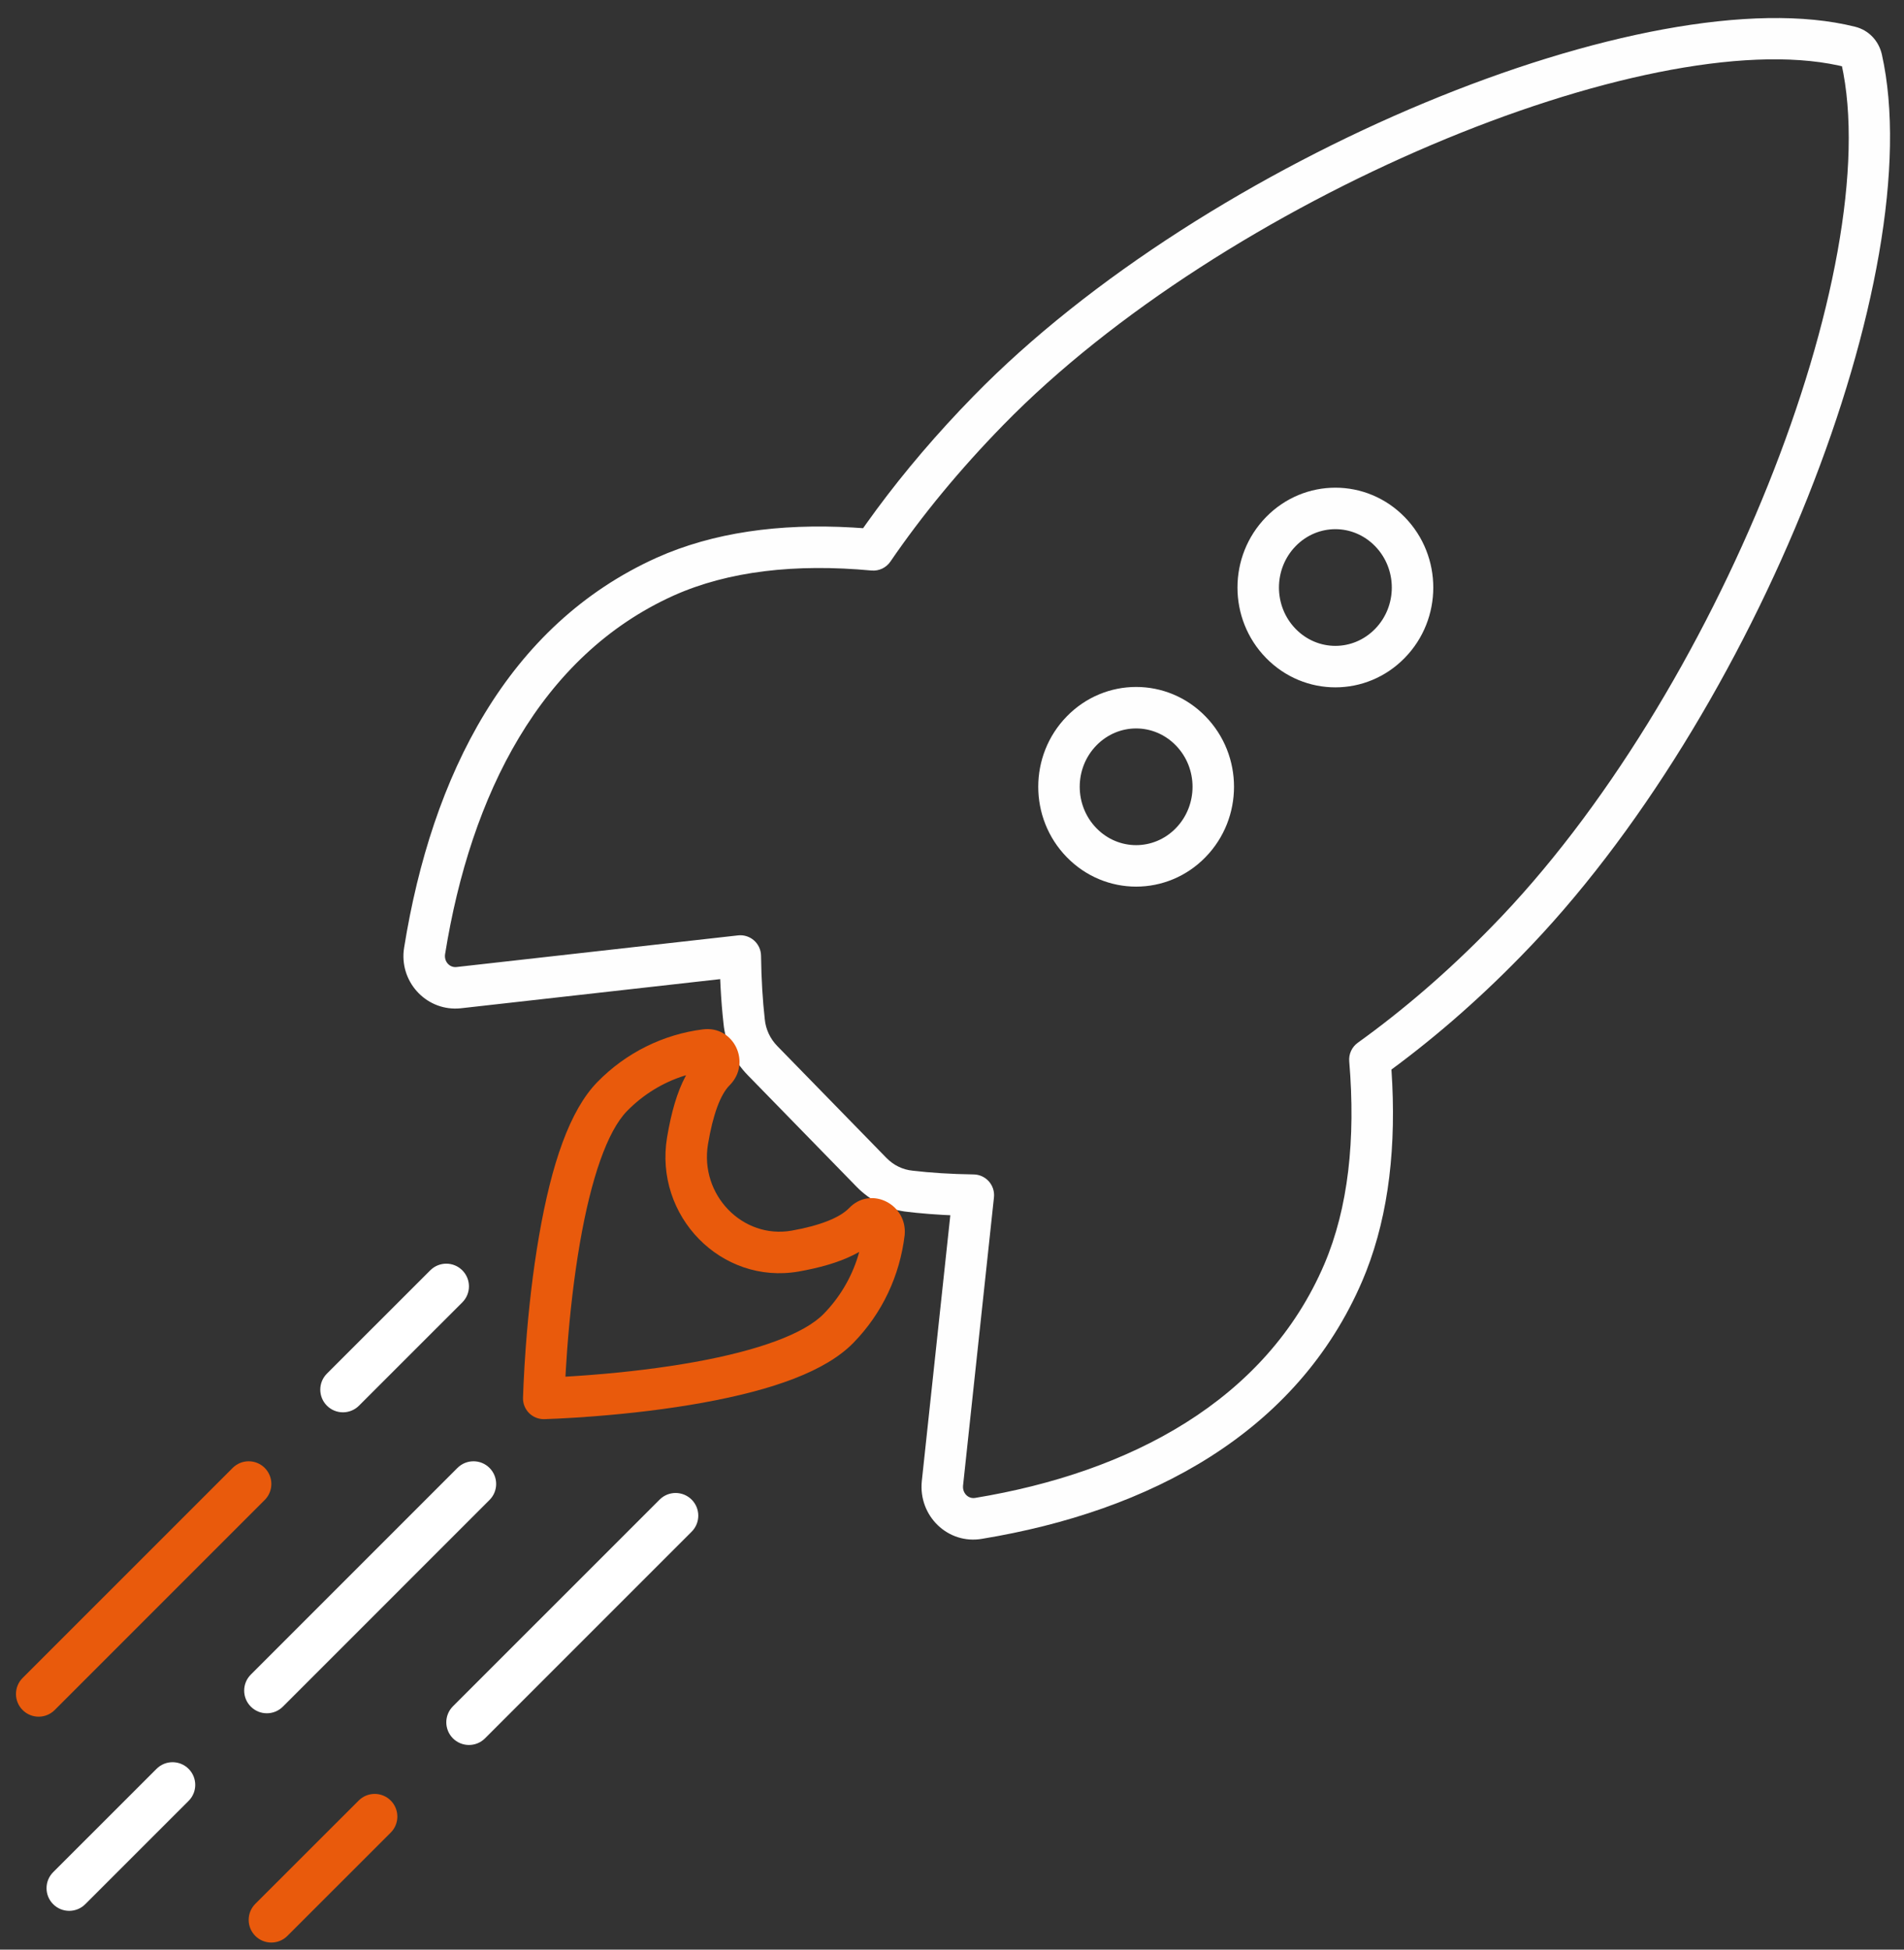
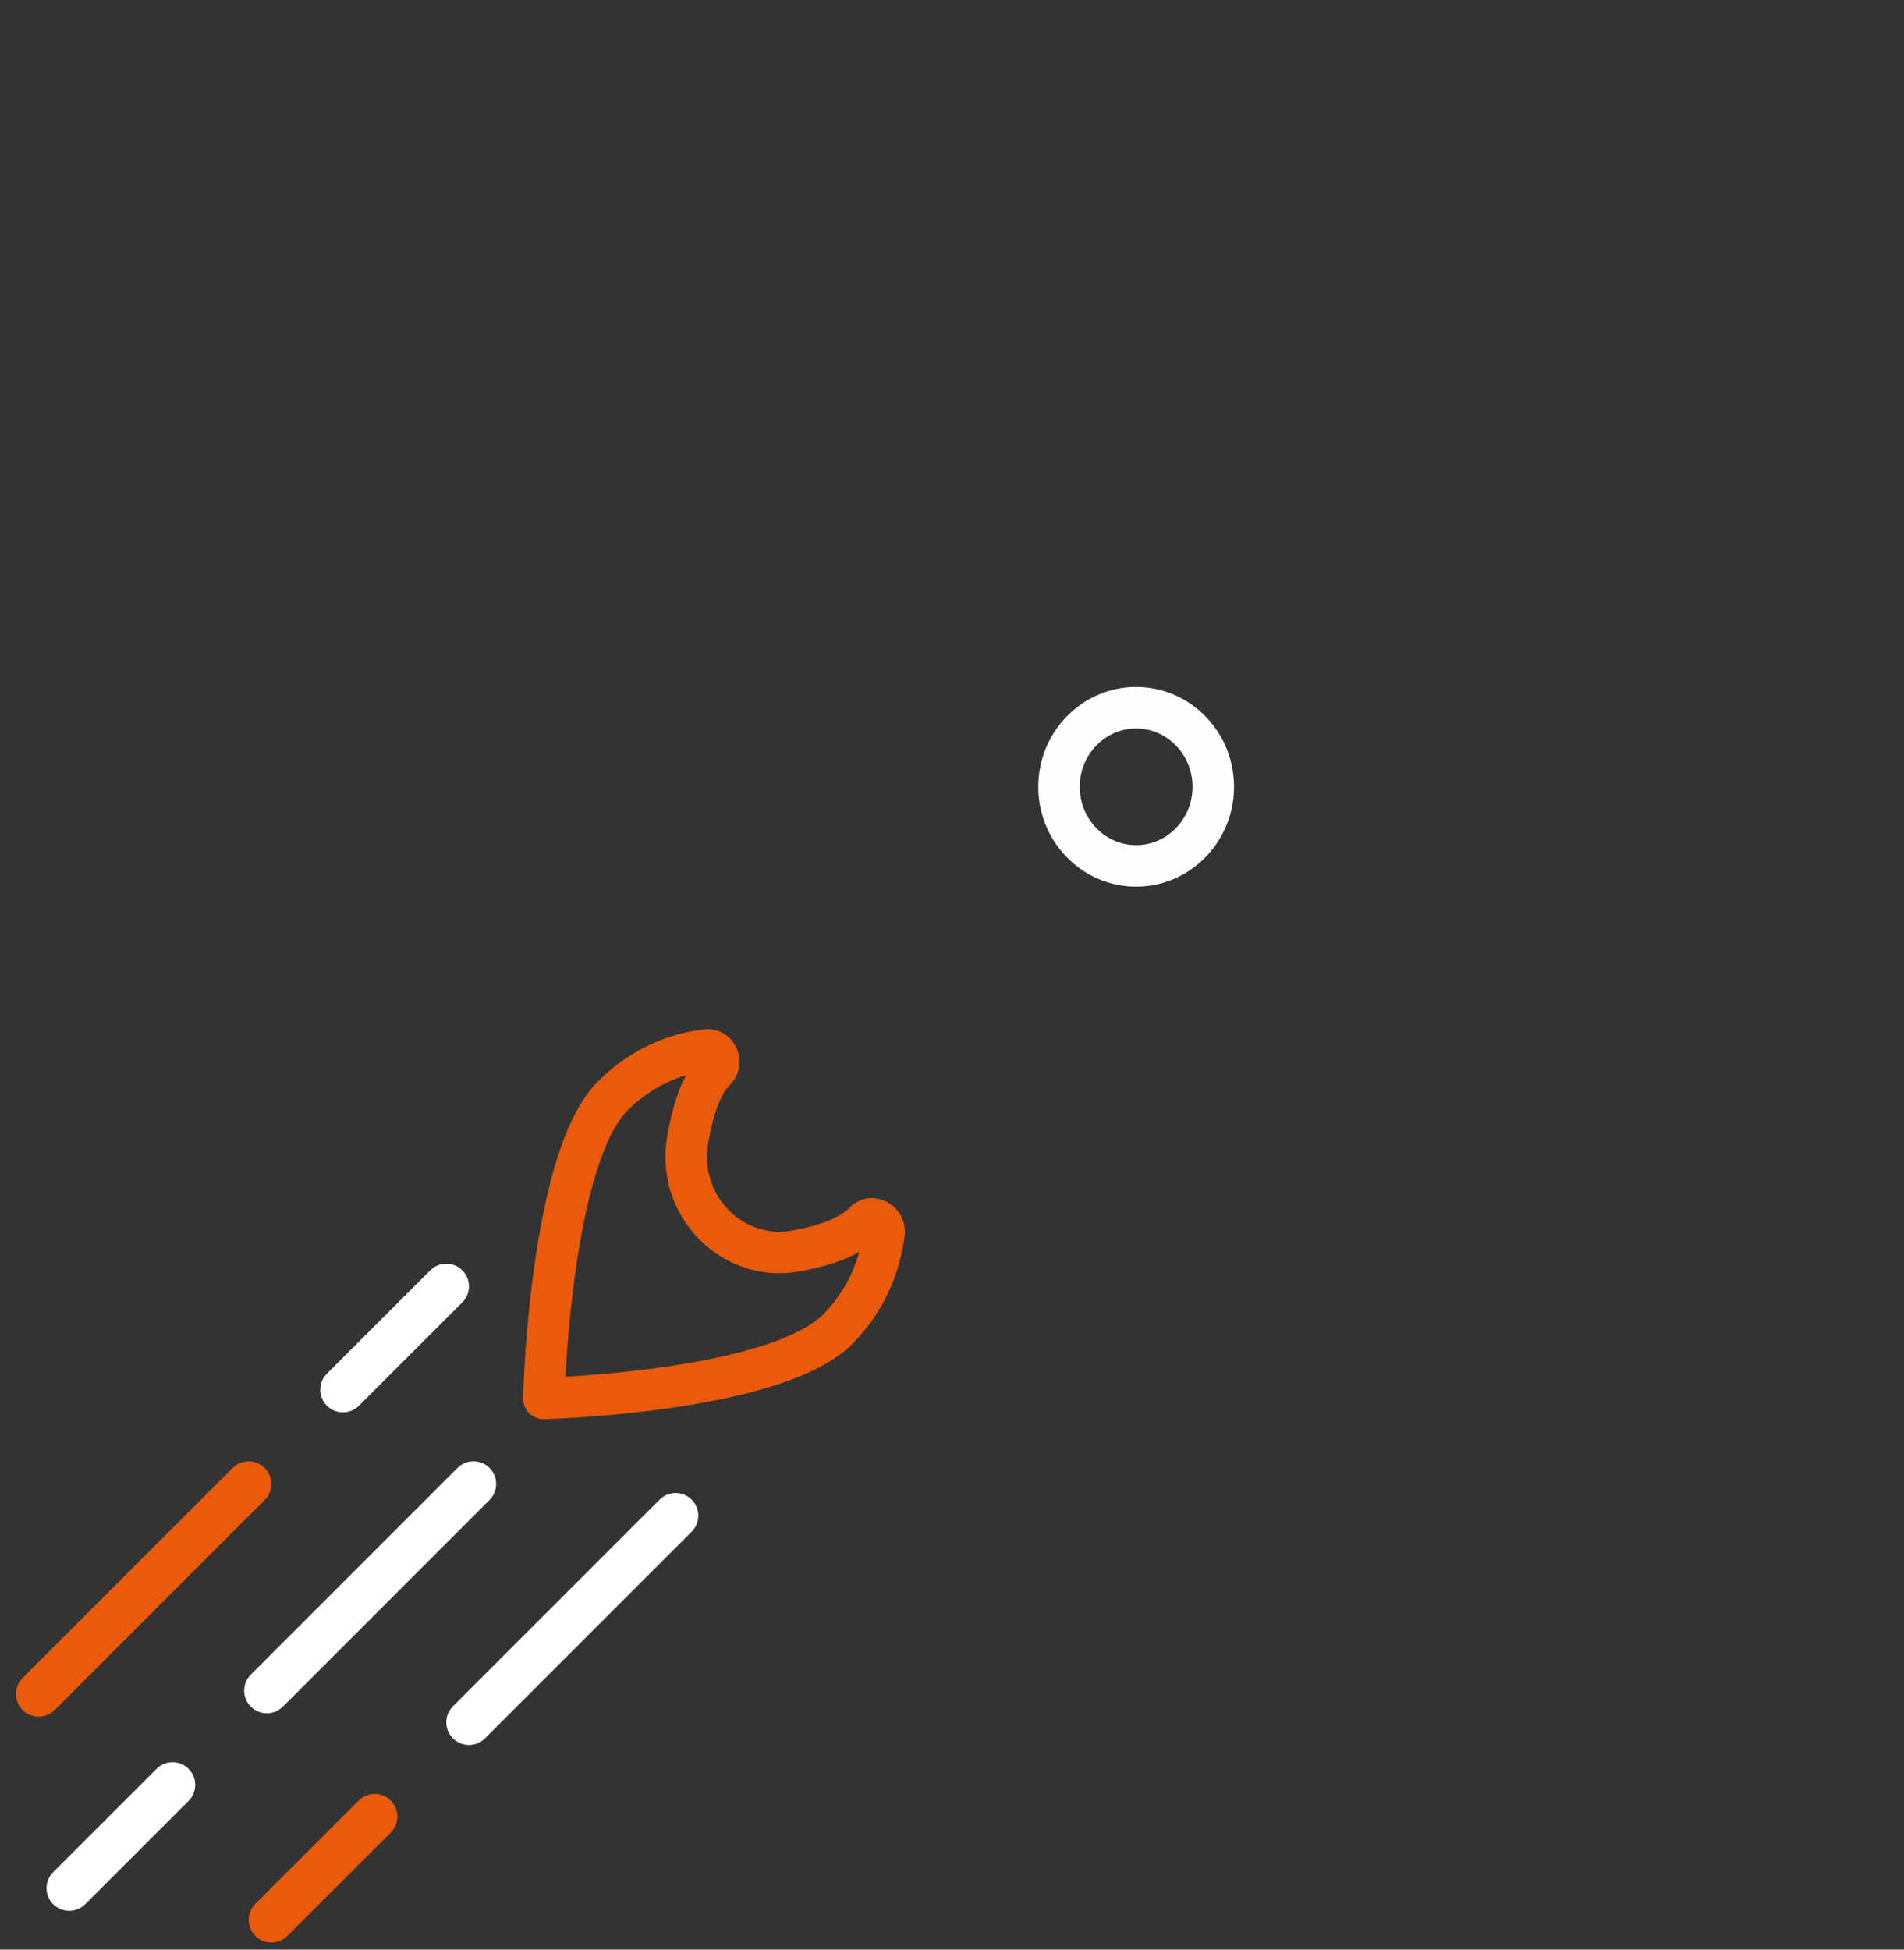
<svg xmlns="http://www.w3.org/2000/svg" width="84px" height="86px" viewBox="0 0 84 86" version="1.1">
  <rect x="0" y="0" width="84" height="86" fill="#333333" stroke="none" />
  <title>Group 13</title>
  <g id="Page-1" stroke="none" stroke-width="1" fill="none" fill-rule="evenodd">
    <g id="3.-Science-highlights-Copy" transform="translate(-782, -1897)" fill-rule="nonzero">
      <g id="Group-69" transform="translate(361, 1398.002)">
        <g id="Group-50" transform="translate(421.705, 499.794)">
          <g id="Group-13" transform="translate(-0, -0)">
-             <path d="M42.24,16.681 C52.51,6.155 72.104,-1.88 81.138,0.384 C81.738,0.532 82.178,1.002 82.317,1.599 C84.469,11.215 76.757,30.823 66.392,41.385 C64.409,43.419 62.36,45.181 60.265,46.686 L60.682,46.38 L60.683,46.395 C60.908,49.729 60.569,52.72 59.572,55.276 L59.409,55.676 C56.526,62.427 49.994,65.868 42.624,67.082 C41.118,67.345 39.81,66.075 39.962,64.545 L41.221,52.809 L40.899,52.794 C40.48,52.77 40.083,52.739 39.715,52.702 L39.357,52.662 C38.502,52.578 37.706,52.186 37.092,51.559 L32.282,46.629 C31.673,46.006 31.294,45.198 31.214,44.349 C31.16,43.862 31.115,43.327 31.085,42.751 L31.068,42.394 L19.625,43.68 C18.165,43.833 16.961,42.592 17.105,41.148 L17.126,40.993 C18.344,33.41 21.681,26.771 28.273,23.802 C30.747,22.696 33.667,22.285 36.921,22.473 L37.373,22.503 L37.511,22.307 C38.715,20.616 40.09,18.945 41.647,17.297 L42.24,16.681 Z M80.413,2.094 C71.955,0.251 53.296,7.97 43.549,17.959 C41.619,19.936 39.969,21.943 38.578,23.975 C38.391,24.25 38.069,24.401 37.739,24.37 C34.376,24.058 31.421,24.399 29.022,25.471 C23.144,28.119 20.063,34.249 18.932,41.288 C18.877,41.617 19.132,41.892 19.428,41.861 L31.853,40.465 C32.391,40.404 32.863,40.821 32.87,41.362 C32.884,42.414 32.944,43.352 33.035,44.161 C33.076,44.606 33.272,45.024 33.591,45.35 L38.401,50.28 C38.718,50.603 39.117,50.8 39.555,50.843 C40.322,50.934 41.236,50.995 42.249,51.009 C42.788,51.016 43.204,51.486 43.146,52.022 L41.783,64.733 C41.749,65.071 42.016,65.33 42.318,65.278 C49.142,64.154 55.15,60.988 57.725,54.959 C58.773,52.492 59.11,49.469 58.82,46.02 C58.793,45.699 58.936,45.388 59.198,45.2 C61.206,43.757 63.173,42.065 65.084,40.105 C75.053,29.947 82.531,10.934 80.533,2.007 L80.557,2.127 L80.413,2.094 Z M55.147,22.016 C56.837,20.283 59.579,20.283 61.268,22.015 C62.948,23.735 62.948,26.508 61.269,28.224 C59.579,29.957 56.837,29.957 55.147,28.224 C53.47,26.507 53.47,23.736 55.147,22.016 Z M59.959,23.294 C58.987,22.297 57.429,22.297 56.457,23.294 C55.474,24.302 55.474,25.939 56.457,26.946 C57.429,27.943 58.987,27.943 59.96,26.946 C60.944,25.939 60.944,24.303 59.959,23.294 Z" id="Stroke-46" fill="#FEFEFE" />
            <path d="M29.564,46.633 L29.485,46.656 C28.543,46.952 27.672,47.482 26.957,48.214 C26.087,49.106 25.371,51.19 24.878,54.04 C24.619,55.54 24.435,57.153 24.315,58.768 C24.294,59.05 24.276,59.323 24.261,59.584 L24.241,59.93 L24.555,59.911 C24.682,59.903 24.812,59.894 24.945,59.885 L25.351,59.855 C26.926,59.732 28.5,59.545 29.962,59.28 C32.742,58.776 34.77,58.046 35.637,57.157 C36.341,56.436 36.848,55.573 37.14,54.64 L37.201,54.426 L37.167,54.447 C36.542,54.796 35.765,55.049 34.846,55.232 L34.534,55.291 C31.116,55.887 28.146,52.844 28.725,49.371 C28.91,48.274 29.165,47.379 29.538,46.681 L29.564,46.633 Z M36.747,52.503 L36.833,52.418 C37.791,51.543 39.329,52.354 39.207,53.682 C38.993,55.472 38.218,57.134 36.947,58.435 C35.73,59.682 33.425,60.512 30.289,61.081 C28.758,61.358 27.125,61.552 25.493,61.679 C24.922,61.724 24.392,61.756 23.916,61.779 C23.628,61.793 23.421,61.801 23.308,61.804 C22.784,61.817 22.356,61.39 22.369,60.866 C22.372,60.75 22.379,60.539 22.393,60.245 C22.415,59.758 22.447,59.216 22.49,58.632 C22.614,56.963 22.804,55.293 23.075,53.728 C23.628,50.528 24.435,48.178 25.648,46.935 C26.913,45.639 28.562,44.829 30.309,44.61 C31.668,44.438 32.456,46.077 31.499,47.061 L31.485,47.075 C31.074,47.486 30.748,48.377 30.53,49.673 C30.157,51.915 32.06,53.865 34.217,53.489 C35.455,53.269 36.334,52.926 36.755,52.494 L36.747,52.503 Z" id="Stroke-48" fill="#E95A0C" />
            <path d="M28.395,65.354 C28.785,64.963 29.418,64.963 29.809,65.354 C30.199,65.744 30.199,66.378 29.809,66.768 L20.692,75.884 C20.302,76.274 19.668,76.274 19.278,75.884 C18.887,75.493 18.887,74.86 19.278,74.47 L28.395,65.354 Z" id="Stroke-51" fill="#FFFFFF" />
            <path d="M19.477,63.955 C19.868,63.565 20.501,63.565 20.891,63.955 C21.282,64.346 21.282,64.979 20.891,65.369 L11.775,74.485 C11.384,74.876 10.751,74.876 10.361,74.485 C9.97,74.095 9.97,73.461 10.361,73.071 L19.477,63.955 Z" id="Stroke-52" fill="#FFFFFF" />
            <path d="M18.277,55.239 C18.668,54.848 19.301,54.848 19.691,55.239 C20.082,55.63 20.082,56.263 19.691,56.653 L15.132,61.21 C14.741,61.6 14.108,61.6 13.718,61.21 C13.327,60.819 13.327,60.186 13.718,59.795 L18.277,55.239 Z" id="Stroke-53" fill="#FFFFFF" />
            <path d="M15.119,78.628 C15.509,78.237 16.142,78.237 16.533,78.628 C16.923,79.019 16.923,79.652 16.532,80.042 L11.973,84.599 C11.582,84.989 10.949,84.989 10.559,84.599 C10.168,84.208 10.169,83.575 10.559,83.184 L15.119,78.628 Z" id="Stroke-54" fill="#E95A0C" />
            <path d="M6.201,77.229 C6.592,76.838 7.225,76.839 7.615,77.229 C8.006,77.62 8.006,78.253 7.615,78.643 L3.056,83.2 C2.665,83.591 2.032,83.591 1.641,83.2 C1.251,82.809 1.251,82.176 1.642,81.786 L6.201,77.229 Z" id="Stroke-55" fill="#FFFFFF" />
            <path d="M9.56,63.955 C9.95,63.565 10.583,63.565 10.974,63.955 C11.364,64.346 11.364,64.979 10.974,65.369 L1.707,74.635 C1.317,75.026 0.683,75.026 0.293,74.635 C-0.098,74.245 -0.098,73.611 0.293,73.221 L9.56,63.955 Z" id="Stroke-56" fill="#E95A0C" />
            <path d="M46.358,30.806 C48.047,29.073 50.79,29.073 52.479,30.805 C54.156,32.523 54.156,35.295 52.479,37.014 C50.79,38.747 48.047,38.747 46.358,37.014 C44.681,35.295 44.681,32.523 46.358,30.806 Z M51.169,32.084 C50.198,31.087 48.639,31.087 47.667,32.084 C46.684,33.091 46.684,34.728 47.668,35.737 C48.639,36.733 50.198,36.733 51.169,35.737 C52.153,34.728 52.153,33.091 51.169,32.084 Z" id="Stroke-57" fill="#FEFEFE" />
          </g>
        </g>
      </g>
    </g>
  </g>
</svg>